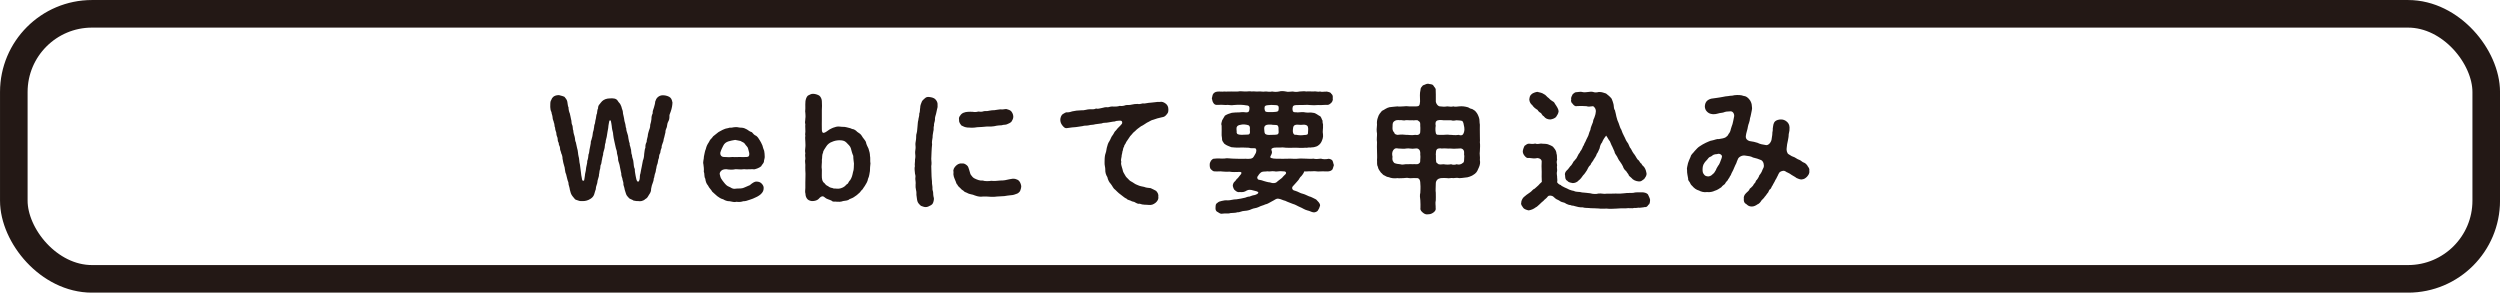
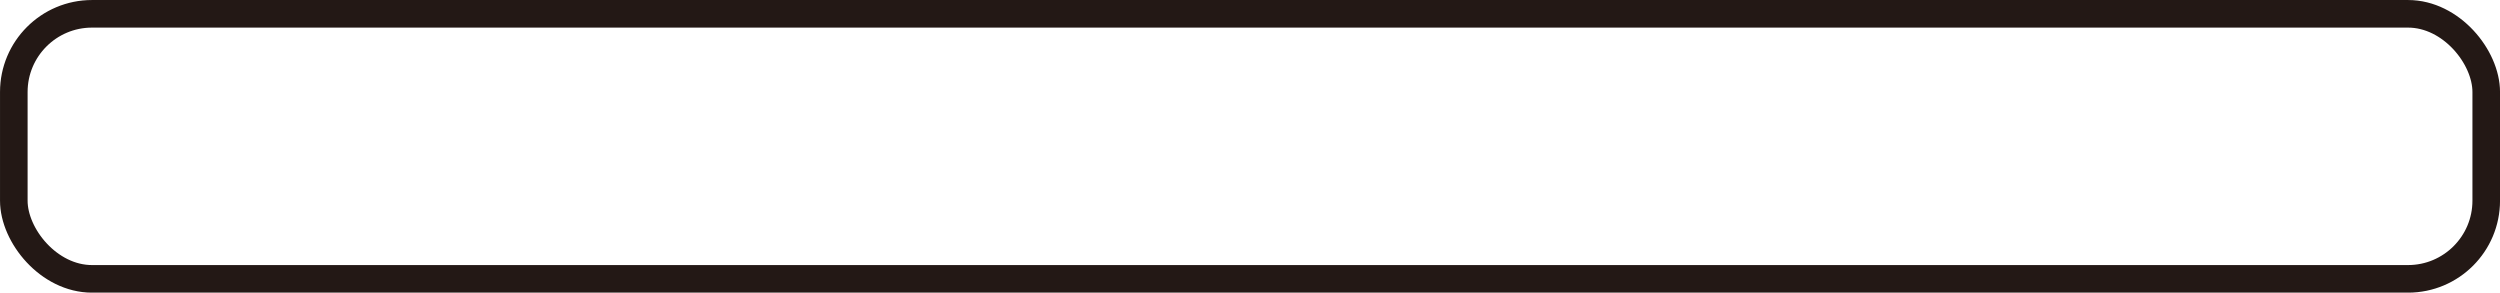
<svg xmlns="http://www.w3.org/2000/svg" viewBox="0 0 604.53 70.76">
-   <path d="M162.61 24.69c0 .36-.03.63-.1 1.06-.03.26-.23 1.02-.33 1.25-.2.56-.36.79-.3 1.25 0 .5-.13.89-.33 1.22-.23.4-.2.89-.3 1.25-.17.43-.4.92-.33 1.25-.13.36-.17.83-.3 1.25-.2.46-.13.92-.33 1.25-.23.56-.33.92-.3 1.25-.26.56-.3.96-.33 1.25-.26.46-.3.73-.33 1.25-.23.46-.17.73-.3 1.25-.23.53-.26.76-.33 1.25-.13.3-.07.79-.3 1.25-.17.4-.13.96-.33 1.25.03.4-.13.69-.3 1.22-.23.53-.17.69-.33 1.25.03.46-.13.89-.46 1.35-.33.56-.46.86-.92 1.09-.56.53-1.25.59-1.72.5-.53.03-.66-.07-1.16-.13-.26-.23-.59-.26-1.02-.53-.26-.33-.69-.66-.79-1.12-.07-.33-.33-.89-.36-1.25-.07-.5-.33-.83-.26-1.22 0-.46-.23-.73-.26-1.22-.1-.3-.3-.76-.26-1.22-.13-.36-.1-.66-.26-1.22-.1-.3-.07-.63-.26-1.19-.17-.46-.26-.76-.26-1.22 0-.36-.17-.76-.26-1.22 0-.5-.1-.76-.26-1.22-.1-.4-.26-1.16-.36-1.62-.13-.66-.26-1.12-.3-1.68 0-.59-.23-.99-.3-1.65 0-.26-.07-.53-.13-.99-.07-.53-.13-.83-.3-.83-.23 0-.23.3-.3.66-.1.4-.13.83-.17 1.22-.07.53-.26 1.25-.3 1.75-.03.53-.33 1.12-.33 1.72-.26.59-.13 1.22-.33 1.68-.13.59-.3.82-.26 1.22-.07.4-.26.86-.26 1.19-.13.33-.13.99-.26 1.22-.23.26-.1.92-.26 1.22-.17.5-.1.83-.23 1.19.03.33-.1.73-.26 1.22-.17.46-.07.76-.26 1.19-.17.43-.26.86-.26 1.22-.23.53-.26.92-.4 1.25-.17.46-.46.76-.86 1.02-.59.4-1.25.56-1.85.56-.33 0-.76.03-1.12-.13-.46-.2-.73-.13-.96-.53-.17-.23-.5-.53-.73-.99-.2-.4-.23-.79-.36-1.16-.03-.43-.23-.89-.3-1.25.03-.56-.2-.73-.3-1.25-.07-.46-.23-.73-.3-1.22-.23-.36-.2-.89-.3-1.25 0-.43-.23-.83-.3-1.25-.17-.56-.13-.83-.26-1.25.03-.36-.13-.96-.3-1.25-.07-.53-.33-.76-.3-1.25s-.36-.69-.3-1.25c-.26-.46-.26-.66-.3-1.25-.13-.33-.3-.69-.3-1.25-.23-.56-.3-.96-.3-1.25-.2-.26-.07-.83-.3-1.25 0-.26-.3-.69-.3-1.22 0-.43-.3-.99-.26-1.25-.26-.46-.26-.83-.3-1.25.03-.63-.03-.96.1-1.45.23-.33.23-.63.49-.86.4-.5 1.12-.59 1.55-.56.43.13.79.17 1.29.4.26.33.59.66.69 1.16.13.63.1 1.06.3 1.42-.03.33.13 1.12.3 1.42.17.59.17.89.3 1.39.2.59.03.83.26 1.39.23.33.1 1.12.3 1.42-.03.36.2 1.06.3 1.39.17.56.07 1.09.3 1.39.13.63.23.99.3 1.39.26.76.2 1.39.36 2.01.2.56.13 1.32.33 1.98.13.66.13 1.32.26 2.01 0 .43.1.63.2 1.29.07.5.13.66.4.63.17.03.2-.17.26-.66.03-.36.13-.63.13-.99.17-.59.2-.99.26-1.55.07-.46.3-1.12.26-1.58.23-.56.26-1.09.3-1.55.23-.36.17-1.06.33-1.58.1-.3.1-.66.23-1.19-.07-.46.17-.63.26-1.19.17-.46.17-.86.23-1.19 0-.33.23-.63.26-1.19.1-.23 0-.69.26-1.19.07-.5.13-.96.23-1.22.07-.43.1-.92.26-1.19.07-.26.03-.86.26-1.22-.03-.43.17-.83.36-.99.3-.36.36-.5.63-.76.43-.4 1.09-.66 1.82-.66.82-.07 1.62-.03 1.98.63.2.36.53.59.63.86.16.26.33.79.36 1.02.2.43.26.86.26 1.19.1.3.17.83.26 1.19.07.46.07.66.26 1.19.13.4.07.83.26 1.19 0 .5.13.73.26 1.19.17.46.2.66.26 1.19.1.36.1.79.3 1.19-.07.46.23.89.23 1.16.23.53.07 1.22.33 1.68 0 .66.36 1.19.36 1.72.07.73.1 1.25.33 1.68-.03.63.13 1.09.2 1.65.03.33.17.66.2.92.1.23.17.53.43.46.2 0 .23-.3.33-.56.1-.4 0-.99.2-1.42.13-.56.17-1.12.3-1.55.1-.4.17-.99.3-1.58.17-.33.3-1.02.3-1.55.13-.66.07-1.02.3-1.55-.03-.59.07-.96.3-1.39-.03-.26.17-1.02.26-1.35.03-.53.17-.96.3-1.39.1-.3.33-.76.3-1.39.17-.59.23-.79.3-1.39 0-.46.03-.83.3-1.39-.07-.46.17-.99.3-1.39.13-.53.3-.96.3-1.42.17-.5.3-.79.63-1.09.3-.26.69-.46 1.19-.46.43 0 .99.07 1.55.36.46.26.66.63.79 1.32zm11.69 16.7c-.23.3-.36.56-.2.96.13.76.43 1.02.59 1.29.2.3.46.56.66.83.43.5.79.63 1.25.83.5.33.86.43 1.49.3.73-.03 1.42.03 2.01-.3.4-.17.5-.2.92-.4.36-.07.56-.4.89-.59.43-.3.76-.43 1.09-.4.4.03.76.07 1.16.46.3.3.56.76.5 1.12 0 .46-.13.86-.46 1.22-.3.4-.96.79-1.35.96-.63.3-.96.46-1.55.63-.66.26-1.12.36-1.58.36-.5.17-.99.23-1.62.13-.43.17-1.16-.03-1.65-.13-.59.03-1.22-.23-1.55-.46-.56-.13-1.06-.46-1.45-.76-.46-.36-.73-.69-1.22-1.09-.26-.53-.73-.83-1.02-1.49-.4-.43-.59-1.02-.66-1.65-.33-.5-.13-1.22-.36-1.72.07-.63-.03-1.22-.1-1.78-.17-.59.13-1.16.13-1.88.13-.46.2-1.29.46-1.81.17-.69.3-.99.76-1.68.07-.2.3-.59.53-.79.26-.2.43-.63.66-.73.4-.36.69-.5 1.12-.89.5-.23.76-.46 1.29-.66.5-.26.86-.2 1.39-.4.53.07.83-.13 1.45-.13.33-.07.96.17 1.42.13.56.03.89.2 1.32.43.33.26.86.59 1.19.66.4.46.56.69 1.06.89.33.26.56.56.86 1.09.2.33.4.66.63 1.22.17.56.2.79.43 1.32.1.43.1.86.13 1.42.03.36-.2.79-.2 1.25-.07.33-.5.69-.66 1.06-.26.23-.69.43-.96.53-.5.17-.66.26-1.09.17-.56-.03-1.52.1-2.05 0-.83.1-1.25.03-2.08 0-.73.17-1.49.13-2.28 0-.69 0-1.09.2-1.29.49zm.86-3.43c.96.07 1.42.07 2.01 0 .63.07 1.22 0 1.68 0 .5.03.99.03 1.68 0 .43-.03.66-.13.66-.73 0-.43-.23-.89-.3-1.32-.03-.33-.5-.69-.73-1.06-.23-.43-.59-.43-1.09-.76-.53-.07-.79-.2-1.29-.26-.69.13-1.06.17-1.65.36-.53.17-.99.5-1.25 1.06-.2.43-.46.86-.69 1.62-.1.63.26 1.12.96 1.09zm35.33 1.51c-.07.69-.13 1.25-.13 1.91-.13.56-.13 1.22-.46 1.85-.07.66-.53 1.32-.79 1.75-.26.43-.33.4-.53.79-.26.2-.43.46-.63.73-.56.46-.66.66-1.22.99-.3.26-.82.5-1.35.69-.33.36-.99.33-1.49.43-.56.23-1.16.2-1.52.17-.43-.1-.96.1-1.16-.17-.2-.17-.66-.3-1.06-.46-.46-.13-.79-.53-1.02-.63-.5-.17-.79.17-1.19.59-.23.23-.63.43-1.22.5s-1.16-.13-1.45-.43c-.33-.33-.5-.86-.5-1.32-.13-.46-.07-.79-.03-1.42.03-.49-.03-1.02 0-1.39.03-.53.03-.92.03-1.39 0-.43.03-.86-.03-1.39 0-.56-.03-.92 0-1.42-.03-.4-.13-1.06 0-1.39.03-.46-.13-.89 0-1.39-.1-.4-.07-1.02 0-1.42.07-.4 0-1.06 0-1.39 0-.5-.1-.92 0-1.42-.13-.4.07-.83 0-1.39.03-.36-.07-.79 0-1.39-.17-.53 0-.79 0-1.39.1-.53 0-.99 0-1.39-.1-.4.03-.76 0-1.39 0-.33-.03-.92.03-1.45.07-.4.23-1.02.59-1.32.43-.17.76-.5 1.39-.43.43.03 1.09.23 1.39.46.33.26.59.86.59 1.29.03.86.07 1.45 0 2.21.03.69-.03 1.42 0 2.21 0 .86-.03 1.52 0 2.38 0 .96.36.96.66.83.3-.1.82-.5 1.19-.76.33-.17.79-.43 1.22-.53.46-.16.76-.23 1.35-.16.59.1.96 0 1.45.13.36.13 1.09.2 1.42.43.53.03.99.4 1.25.69.53.33.89.59 1.12.99.26.5.76.96.99 1.45.1.63.4 1.12.63 1.62.23.66.36 1.25.36 1.75.13.53 0 1.19.1 1.75zm-3.99.1c-.03-.4-.17-1.09-.17-1.88-.26-.56-.43-1.25-.59-1.85-.13-.5-.69-.96-1.09-1.39-.4-.43-1.02-.56-1.82-.53-.56.03-1.09.13-1.68.4-.46.13-1.09.63-1.35 1.09-.26.43-.79 1.09-.76 1.45-.33.66-.17 1.22-.3 1.78.07.73-.17 1.55 0 2.44.03.96-.1 1.78.1 2.48.07.2.23.56.53.73.33.43.43.53.89.73.17.23.76.43.99.43.36.23.69.1 1.09.17.59.1 1.45-.17 1.95-.59.26-.23.46-.53.73-.63.17-.3.33-.66.56-.83.4-.63.53-1.12.69-1.95.26-.66.17-1.35.23-2.05zm20.21-14.49c.03.59.03.89-.1 1.25-.1.36-.17.92-.26 1.19-.07.33-.33.92-.26 1.39 0 .46-.33 1.06-.23 1.42-.2.56 0 .99-.17 1.42-.1.63-.2 1.06-.17 1.42-.1.73-.23 1.09-.13 1.75-.03.56-.13 1.09-.13 1.78s-.07 1.19-.07 1.72c.07.76.1 1.19 0 1.75.03.99.03 1.52.07 2.44.03.33.03.69.1 1.22 0 .4 0 .69.1 1.22.07.33-.07.73.13 1.19.1.33.03.73.13 1.22.07.26.17.53.07.99-.1.53-.23.92-.66 1.16-.43.23-.89.5-1.32.46-.33 0-.66-.13-1.12-.3-.2-.17-.59-.53-.76-.89-.17-.36-.2-.79-.33-1.75-.03-.26.07-.59-.1-1.22-.1-.43-.13-.79-.1-1.32.07-.36-.03-.83-.07-1.32.07-.53.07-.79-.07-1.25-.03-.59-.2-1.32-.03-1.85-.1-.43.07-1.02.03-1.58.13-.59.1-1.16.03-1.62-.03-.46.17-1.09.1-1.58-.07-.56-.03-.99.1-1.58.1-.63-.03-1.09.17-1.62.17-.59.1-.96.2-1.58.07-.43.03-1.02.2-1.58.03-.53.26-.92.23-1.58.2-.33.13-.99.23-1.45-.03-.46.26-1.09.4-1.45.13-.3.5-.56.73-.79.33-.3.63-.36 1.09-.3.56.07.96.17 1.35.46.43.4.59.83.63 1.19zm20.23 20.07c-.03.53-.2.73-.26 1.02-.17.3-.53.59-.76.66-.43.17-.96.36-1.35.36-.69.1-1.16.1-1.72.23-.59 0-1.12.1-1.75.1-.46.07-.99.1-1.42.07-.69-.07-1.32-.07-1.95-.07-.66.1-1.19.03-2.01-.26-.56-.3-1.25-.23-1.88-.63-.36-.2-.56-.13-.86-.5-.43-.3-.46-.26-.76-.63-.4-.36-.63-.56-.69-.83-.3-.13-.36-.76-.5-.96-.3-.76-.59-1.25-.46-2.15-.17-.53.2-1.09.56-1.45.33-.33.83-.66 1.45-.59.5-.07.86.17 1.16.4.43.33.4.59.59 1.06.17.43.26 1.09.43 1.29.3.4.5.69.92.89.63.3 1.32.59 1.95.49.53.2 1.45.17 2.08.07.59.07 1.32.03 2.18-.07.86 0 1.39-.1 2.18-.3.56-.13.96-.17 1.39-.1.33.13.69.17.99.53.33.4.5 1.02.5 1.35zm-15.02-16.17c-.07-.23-.07-.69.26-1.02.13-.23.4-.53.79-.69.69-.3 1.58-.26 2.28-.23.3.07.96.07 1.29-.07.5.07.83.1 1.32-.07.26-.1.89.03 1.32-.13.53-.1.86-.13 1.29-.13.56-.07.99-.17 1.42-.2.66.1 1.02-.1 1.49-.07.36.13.89.2 1.19.59.23.33.43.66.46 1.22.03.53-.3.96-.43 1.22-.36.4-.69.43-1.06.63-.33.2-.86.07-1.32.26-.43 0-.96.07-1.19.1-.86.23-1.75.23-2.34.2-.92.1-1.52.13-2.38.17-.96.17-1.65.13-2.41.07-.59-.07-.92-.23-1.42-.49-.2-.3-.63-.69-.56-1.35zm50.19-1.29c-.4.46-.63.59-1.12.66-.96.2-1.35.33-2.08.59-.5.07-.96.46-1.58.73-.4.23-.92.66-1.42.86-.63.46-1.06.76-1.42 1.16-.59.43-.69.73-1.19 1.22-.23.43-.63.86-.96 1.42-.17.53-.53.73-.53 1.12-.33.43-.2.89-.4 1.19-.03.53-.2.73-.2 1.22-.07.3-.23.99-.07 1.25-.17.56.1 1.02.17 1.42.17.4.2.99.43 1.29.3.43.4.83.76 1.16.33.26.63.76 1.06.92.53.26.86.63 1.48.83.63.3 1.02.33 1.62.46.59.26 1.06.2 1.58.3.36.2.92.4 1.32.66.4.43.63.92.53 1.39.13.66-.33 1.22-.66 1.49-.53.4-.89.56-1.55.53-.73-.1-1.49.03-2.28-.3-.36.07-.59-.03-1.09-.3-.3-.26-.69-.13-1.09-.43-.43-.17-.86-.23-1.02-.5-.5-.2-.69-.46-.96-.63-.3-.26-.53-.43-.89-.69-.2-.2-.5-.43-.83-.79-.56-.36-.66-.89-1.12-1.45-.36-.36-.69-.96-.83-1.65-.33-.5-.53-1.16-.5-1.78.03-.53-.23-1.16-.17-1.85 0-.43 0-1.09.13-1.75.17-.4.33-1.12.4-1.68.2-.69.26-1.09.63-1.62.36-.56.36-.96.86-1.55.2-.23.33-.76.73-1.06.3-.36.53-.69.86-.96.1-.13.3-.26.4-.43.23-.2.33-.43.2-.76-.1-.23-.46-.23-.73-.2-.56.03-.79.07-1.06.2-.53 0-1.09.2-1.55.23-.56.13-1.19 0-1.55.23-.5.07-1.19.17-1.55.2-.63.2-1.12.1-1.58.26-.43.13-1.02 0-1.55.2-.5.07-1.12.17-1.55.23-.56.03-1.25.1-2.05.23-.63.13-.89-.2-1.25-.63-.3-.4-.46-.73-.5-1.32 0-.56.23-1.16.63-1.45.17-.03.33-.23.79-.4.53.03.89-.03 1.45-.23.79-.17 1.29-.23 2.18-.26.76.07 1.42-.26 2.15-.26.4.03.99.07 1.45-.17.46.13.76 0 1.42-.13.5-.13.92-.26 1.45-.17.43-.1.86-.26 1.42-.17.33 0 .99 0 1.42-.17.53.07.89.03 1.45-.17.3-.1.92.03 1.42-.13.56-.13.96-.17 1.45-.17.53.13.79-.07 1.29-.13.4.1.76-.07 1.39-.13.36 0 .83-.1 1.32-.13.46-.1 1.09-.1 1.42-.1.5-.1.96.07 1.45.46.36.3.59.73.59 1.35s-.07.86-.43 1.22zm40.45 12.18c-.1.3-.17.66-.33 1.06-.3.33-.43.4-.92.5-.56.07-.89-.03-1.52 0-.59 0-1.06.07-1.45 0-.46-.07-1.12 0-1.45 0-.4-.07-1.02.1-1.49 0-.2.53-.5.89-.69 1.12-.46.33-.59.92-.92 1.19-.2.3-.63.66-1.09 1.22-.5.46-.17 1.09.43 1.15.86.26 1.29.63 1.85.73.53.13.92.36 1.55.63.56.1 1.22.56 1.72.76.36.43.99.86.96 1.49-.13.5-.33.89-.5 1.12-.17.36-.76.56-1.12.5-.43-.03-.89-.36-1.45-.46-.69-.17-1.22-.59-1.75-.79s-1.19-.66-1.78-.79c-.59-.26-1.29-.46-1.78-.73-.73-.17-1.09-.46-1.72-.53-.56-.07-.86.33-1.52.63-.63.3-1.02.66-1.65.76-.4.23-.99.3-1.58.63-.69.33-1.09.23-1.68.5-.59.3-1.22.4-1.72.43-.69 0-1.19.4-1.72.33-.5.2-1.19.13-1.72.2-.46.2-1.35.03-1.78.13-.59.13-.79-.07-1.25-.36-.36-.1-.66-.53-.56-1.16.03-.59.03-.83.46-1.09.36-.3.5-.33 1.06-.46.43-.1.89-.2 1.45-.13.66 0 1.25-.26 2.11-.26.73-.1 1.29-.2 2.11-.4.2-.07.59-.26 1.02-.26.23-.07.73-.3 1.02-.33.23 0 .83-.23 1.02-.43.1-.13.13-.23.03-.33-.13-.13-.5-.26-1.19-.4-.5-.17-1.12-.23-1.55.03-.56.36-.99.43-1.65.36-.4.13-.86-.1-1.16-.4-.26-.1-.46-.63-.56-1.09 0-.36.17-.79.4-.99.26-.17.43-.56.63-.73.26-.13.5-.63.66-.76.23-.23.4-.46.4-.66 0-.13-.1-.23-.4-.23-.96.03-1.88.07-2.51-.07-.66.07-1.09 0-1.72-.03-.46-.1-.99.03-1.82-.03-.4.03-.63-.26-.92-.5-.23-.2-.3-.66-.3-1.06 0-.46.07-.59.3-1.02.36-.4.53-.53.92-.5.73-.13 1.58.03 2.31-.03.73-.17 1.42.03 2.28.03.79 0 1.42.07 2.31.03.69-.07 1.68.2 2.28-.23.2-.17.36-.46.76-1.19.17-.59.17-.89-.13-1.12-.59-.07-1.06.07-1.55-.13-.79 0-1.62-.1-2.34-.03-.69.03-1.12-.03-1.91-.1-.56-.26-1.12-.36-1.72-.86-.2-.33-.53-.63-.53-1.06.03-.3-.13-.83-.1-1.19.03-.53 0-1.52 0-2.11-.17-.33-.03-.79.13-1.29.2-.33.43-.69.66-1.12.59-.36.99-.5 1.68-.69.46-.07 1.29-.1 1.78-.1.4-.03.83-.13 1.65 0 .83.03.79-.46.83-.99.07-.89-.86-.63-1.32-.79-1.25-.13-1.92-.03-2.44 0-.76.17-1.32-.13-1.98 0-.69-.07-1.39-.07-2.01-.03-.5.07-.83-.2-.99-.5-.26-.36-.23-.73-.36-1.12.13-.23.1-.79.36-1.09.17-.17.4-.46.99-.5.59-.07 1.12.07 1.68-.03.43.07 1.12-.03 1.65 0 .66 0 1.06.03 1.65 0 .5-.13 1.15 0 1.65 0 .69.03 1.16-.13 1.65 0 .59-.1.96.07 1.65 0s.96.13 1.65 0c.4-.03 1.06.17 1.65 0 .53.1 1.02.13 1.68 0 .4-.13.99-.13 1.65 0 .43.17 1.22 0 1.65 0 .66.13.99.13 1.65 0 .66 0 .99-.13 1.65 0 .36-.07 1.02 0 1.65 0 .63-.13 1.09.17 1.62 0 .5.17.99 0 1.72.03.26.07.89.13 1.02.5.36.26.43.66.36 1.09.13.36-.13.96-.36 1.12-.4.4-.69.53-1.02.5-.79-.03-1.52.1-2.15.03-.59.07-1.35.07-2.08 0-.59-.1-1.29.03-2.54 0-.46.03-1.06-.03-1.32.17-.33.23-.3.96-.17 1.32.26.43.69.17 1.12.3.86-.07 1.35-.13 1.91 0 .63.13 1.22-.07 1.91.1.59.03 1.09.56 1.72.86.33.46.3.69.53 1.06-.1.43.2.89.1 1.19.07.63-.17 1.35 0 2.11.1.69-.17 1.32-.4 1.82-.23.46-.76 1.02-1.42 1.16-.53.2-.86.1-1.22.2-.56-.1-.73.13-1.22.03-.76.1-1.62.03-2.28 0-.79.03-2.31.07-3.2-.07-.76.1-1.95-.1-2.51.2-.5.26-.03.59-.1 1.09-.1.66-.76 1.09-.13 1.29.69.23 1.52.13 2.84.17.46 0 1.16 0 1.75-.03.59 0 1.15.1 1.88 0 .59-.07 1.25 0 1.85 0 .56.03 1.32.07 1.85 0 .46.13 1.09.1 1.82 0 .5.17 1.19.17 1.88.03.36.03.86.26.92.5.2.43.17.73.33 1.02zm-20.33-8.45c.03-.4.07-.83-.23-1.09-.5-.23-1.45-.3-1.78-.2-.83.13-1.02.26-1.19.66-.1.56.07.89 0 1.25.07.43.4.53 1.22.56.56-.07 1.35 0 1.75-.1.43-.33.2-.79.23-1.09zm7.89 10c-.66-.13-1.45.17-1.95 0-.69-.1-1.16.13-1.68 0-.53.1-1.02 0-1.39.17-.23.1-.63.46-.86.89-.43.43-.13.89.07.96.59.07 1.02.23 1.29.33.5.13.83.26 1.16.3.4 0 .63.17.99.2.63.03.89-.1 1.22-.46.3-.26.56-.43 1.02-.79.17-.26.56-.59.92-.96.23-.43-.07-.69-.79-.63zm-.96-10.2c.03-.33-.03-.69-.23-.89-.26-.2-1.09-.07-1.52-.2-.36.03-.96-.1-1.39.2-.4.26-.33.73-.3 1.09.03.5.03.66.23.96.26.2.69.3 1.39.23.5-.03 1.19.03 1.62-.13.36-.3.2-.59.2-1.25zm-1.29-4.13c.5-.03.92-.03 1.19-.23.17-.17.2-.99.07-1.19-.2-.3-.63-.26-1.72-.3-.43.07-1.12 0-1.45.23-.3.2-.2 1.02 0 1.32.17.2.73.2 1.91.17zm5.45 5.48c.79.17 1.42.17 2.05.07.73 0 .96-.13.92-.59 0-.43.1-.86 0-1.25-.03-.43-.36-.59-.92-.66-.56.07-.99.07-1.75 0-.83.07-.92.4-.99 1.29-.07.92.36 1.25.69 1.16zm44.3 7.89c-.3.69-.43 1.12-.96 1.55-.17.1-.63.46-.86.53-.2.13-.73.26-.96.33-.56.03-1.22.2-1.98.2-.5-.13-.99-.03-1.45 0-.53-.13-.99.13-1.45 0-.59-.07-.92-.03-1.58 0-.66.1-1.19.53-1.19 1.32 0 .92-.1 1.68 0 2.21.03.79 0 1.39 0 1.82-.17.73 0 1.19-.03 1.88.1.59-.26.86-.59 1.12-.46.3-.66.36-1.25.4-.4.07-.83-.03-1.25-.4-.3-.26-.69-.59-.59-1.12.03-.53 0-1.16-.03-1.88-.07-.46-.17-1.25 0-1.82 0-.46.1-1.29 0-2.21 0-1.12-.46-1.39-.99-1.32-.83-.07-1.16.07-1.72 0-.46-.13-.92-.03-1.39 0-.56 0-1.09.07-1.39 0-.86.1-1.52.03-2.14-.23-.5-.07-.59-.17-1.02-.4-.4-.1-.56-.5-.86-.69-.26-.4-.69-.83-.76-1.45-.3-.5-.13-1.09-.2-1.65.07-.63 0-1.49 0-2.11-.03-.69-.03-1.35 0-2.14-.13-.83.03-1.42 0-2.11-.13-.69-.1-1.35 0-2.15-.07-.53 0-1.22.23-1.78.17-.66.63-1.16.96-1.55.66-.3 1.09-.73 1.82-.89.56-.03 1.15-.17 1.95-.2.33.1.79 0 1.42 0 .43-.07.96-.07 1.39 0 .59 0 1.06.03 1.72 0 .69 0 .86-.2.92-1.19-.03-1.22-.1-1.91.1-2.77 0-.53.26-.73.59-1.12.4-.1.79-.4 1.25-.4.5.17.92.03 1.25.4.23.43.66.69.59 1.12.07.83 0 1.32.03 2.51-.1.66.53 1.49 1.02 1.45.63.1 1.16.1 1.75 0 .63.03.96.17 1.45 0 .4.13.86.07 1.45 0 .76-.07 1.29 0 2.14.23.43.26.53.33 1.02.43.36.23.66.36.86.66.33.36.56.83.76 1.45.17.5.07 1.02.2 1.65-.03.63 0 1.55 0 2.15-.03.76.07 1.58 0 2.11.1.73.03 1.29 0 2.14-.13.73.1 1.39 0 2.15.13.63.03 1.19-.23 1.78zm-14.19-3.1c.03-.3.03-.83-.2-1.12-.33-.43-.73-.36-1.02-.33-.86.17-1.49-.13-2.15 0-.53.13-1.25 0-1.91 0-.53-.1-.83-.13-1.22.36-.36.53-.33 1.06-.2 1.65-.17 1.02.3 1.29.43 1.49.46.2.89.26 1.42.3.46.13.73.1 1.29 0 .56.03 1.19-.07 1.75 0 .43-.13 1.16.2 1.55-.23.26-.17.26-.36.26-.83 0-.4.1-.59 0-1.29zm-6.7-6.27c0 .36.13.69.43.99.07.43.5.46.79.53.96-.13 1.49-.07 2.11 0 .56-.03 1.16.16 2.15 0 .63.13 1.22-.07 1.22-.73 0-.33.07-.76 0-1.45 0-.63.07-.92-.43-1.19-.3-.4-1.12-.03-1.39-.17-.79.07-1.32-.07-1.75 0-.43.17-1.06-.13-1.29 0-.43-.07-1.12-.13-1.62.43-.2.23-.23.63-.23 1.58zm17.36-.26c-.17-.96-.23-1.29-.5-1.58-.43-.13-.83-.13-1.39-.17-.36.07-.86.17-1.32 0h-1.82c-.46-.07-1.42-.17-1.75.23-.26.23-.2.83-.13 1.12-.07.17-.13 1.16 0 1.62.07.76.76.5 1.25.56 1.09.03 1.45-.13 2.18 0 .46-.03 1.09.16 2.18 0 .23.16.86.2 1.06-.26.2-.36.33-.92.23-1.52zm0 6.83c-.17-.4.13-.96-.23-1.42-.17-.26-.53-.43-1.06-.33-1.06.07-1.49.07-2.18 0-.56.07-1.09-.1-1.98 0-.46-.1-1.06-.03-1.19.23-.26.2-.2.76-.26 1.22.07.33 0 .63.03 1.16.07.56 0 .83.36.96.3.43.92.26 1.49.23.73.13 1.39.1 1.82 0 .36.17.96.17 1.35 0 .46.17 1.06.1 1.55-.36.33-.17.2-.63.3-1.68zm44.92 10.66c-.03.56-.07 1.06-.4 1.19-.23.36-.43.63-.92.56-.3.1-.83.1-1.22.17-.3-.1-.83.13-1.22.03-.63.2-1.35-.03-2.08.1-.79-.03-1.39 0-2.31.07-.66.03-1.65.1-2.34 0-.76 0-1.39.07-1.95-.03-.59-.07-1.42-.03-1.91-.07-.56-.1-1.35 0-1.95-.2-.66.03-1.39-.13-1.91-.3-.5-.2-.63-.03-1.06-.26-.43 0-.63-.17-1.06-.33-.2-.17-.56-.33-.99-.4-.4-.1-.56-.36-.99-.53-.4-.13-.76-.46-1.19-.86-.43-.2-.96-.26-1.22.03-.4.56-.76.66-1.06 1.06-.3.26-.69.56-.92.83-.43.33-.56.59-.96.76-.43.33-.92.59-1.68.73-.46-.07-1.06-.3-1.29-.56-.26-.4-.69-.86-.53-1.25 0-.69.43-1.35.96-1.68.46-.43.86-.59 1.25-.92.36-.23.59-.69 1.02-.83.36-.26.5-.49.92-.82.17-.17.5-.59.83-.83-.03-.83-.07-1.72-.03-2.44-.03-.89-.07-1.85 0-2.54-.07-.53-.46-.69-.99-.79-.79.17-1.32.07-2.08-.03-.56.13-.79-.2-1.09-.53-.33-.4-.46-.86-.4-1.19.1-.56.26-.86.4-1.19.4-.3.73-.56 1.09-.53.4.03 1.02.13 1.49-.03.46.17.79.1 1.42 0 .63.1 1.06 0 1.65.17.4.2 1.16.36 1.42.83.43.46.66.99.66 1.39.2.46.07 1.06.16 1.52-.16.46-.1.79 0 1.35-.13.5.03.79 0 1.35-.13.56-.07.86 0 1.39-.03.3.13.86 0 1.35.13.2.4.56.89.69.13.23.59.36.96.59.36.13.79.36 1.06.5.5.17.83.3 1.16.33.56.33 1.29.13 1.95.36.59.03 1.29.13 1.98.2.66.2 1.45.23 1.98.07.73-.1 1.35.17 1.98.03.66-.03 1.35.03 2.15-.03.83.03 1.49.03 2.15-.07.82-.13 1.52-.03 2.14-.1.59-.17 1.32-.13 2.21-.13.43 0 1.09.17 1.35.5.17.43.46.86.53 1.35zM369.8 24.03c.1-.53.07-.86.59-1.29.23-.23.99-.5 1.35-.53.63.16 1.16.23 1.55.53.5.17.73.69 1.22.99.17.2.53.53.73.63.4.23.59.33.76.73.5.73.86 1.29.89 1.82-.07.66-.4.96-.63 1.39-.33.33-.89.53-1.39.59-.63-.03-1.16-.2-1.58-.79-.43-.17-.5-.73-.79-.83-.26-.13-.56-.4-.69-.69-.46-.26-.99-.66-1.32-1.19-.3-.17-.69-.79-.69-1.35zm8.65 18.38c-.13-.36.03-.83.43-1.22.4-.3.5-.63.83-.99.33-.26.4-.5.63-.83.13-.4.46-.53.59-.79.33-.26.43-.69.56-.86.2-.4.23-.5.53-.86.13-.4.36-.46.5-.86.2-.26.13-.5.46-.89.03-.17.17-.46.43-.92.1-.3.26-.56.43-.92.4-.66.33-1.09.73-1.85.07-.69.36-1.12.63-1.91.03-.43.2-.83.33-1.06.03-.2.3-.69.33-1.25.17-.69-.26-1.39-.66-1.52-.83.13-1.19.13-1.52 0-.73-.07-1.62-.07-2.38-.03-.33.17-.83-.23-1.02-.56-.3-.2-.5-.69-.33-1.12-.17-.33.23-.89.33-1.16.36-.33.63-.56 1.02-.53.33 0 .96-.17 1.32-.03.3.1.99.07 1.35 0 .5-.07.92-.13 1.32 0 .3.13.79.13 1.29 0 .76-.07 1.25.23 1.78.36.43.36.92.69 1.35 1.25.23.56.33.83.46 1.35.1.4.03 1.12.33 1.42.17.69.3 1.16.36 1.55.17.69.3 1.09.56 1.62.23.53.3 1.12.63 1.55.13.46.46 1.19.66 1.55.36.63.36.92.79 1.52.4.4.46 1.19.86 1.52.17.4.59 1.12.92 1.49.4.56.56 1.12 1.02 1.39.26.36.36.66.63.76.03.2.43.66.63.79.43.59.5 1.12.59 1.52.07.69-.36 1.02-.56 1.39-.53.36-.73.66-1.35.59-.66-.07-1.32-.3-1.78-.89-.4-.4-.56-.36-.69-.83-.13-.13-.4-.56-.56-.79-.36-.23-.69-.79-.76-1.12-.13-.3-.4-.73-.73-1.19-.36-.43-.46-.76-.69-1.19-.23-.43-.59-.73-.63-1.22-.23-.46-.36-.83-.56-1.25-.26-.4-.3-.76-.56-1.25-.3-.3-.46-.76-.89-1.35-.63.79-.86 1.29-.99 1.65-.3.33-.5.83-.59 1.42-.33.63-.33.92-.69 1.35-.13.59-.59 1.06-.73 1.35-.17.46-.63.76-.79 1.32-.46.36-.63.86-.86 1.29-.2.3-.63.99-.92 1.22-.23.36-.69.99-1.06 1.22-.33.43-.99.69-1.48.66-.43-.13-.89-.07-1.29-.56-.5-.23-.5-.73-.53-1.29zm58.63-2.28c.3.43.53.66.43 1.19.1.63-.23 1.02-.56 1.42-.46.43-.69.59-1.35.66-.43 0-.83-.23-1.19-.36-.33-.3-.89-.53-1.16-.73-.4-.3-.53-.36-.99-.59-.3-.07-.36-.26-.79-.4-.46-.1-1.16.23-1.22.46-.3.4-.33.73-.53.99-.2.53-.43.69-.53 1.02-.13.33-.46.73-.53.99-.26.26-.36.82-.59.96-.4.2-.36.76-.66.96-.33.4-.4.63-.69.89-.1.23-.4.5-.76.86-.23.4-.56.83-1.02.99-.33.26-.92.53-1.35.5-.63 0-.92-.23-1.32-.59-.53-.26-.66-.76-.59-1.35-.07-.33.07-.86.56-1.32.26-.3.53-.4.76-.79.07-.4.36-.33.66-.76.26-.13.36-.56.59-.79.3-.13.23-.63.56-.83.33-.4.26-.4.53-.86.03-.36.33-.43.5-.86.2-.2.17-.43.63-1.32.17-.56-.03-1.45-.59-1.75-.56-.26-1.35-.5-1.98-.63-.5-.3-1.06-.36-1.85-.46-.83-.17-1.65.4-1.78.79-.23.5-.33.76-.4 1.02-.13.33-.36.63-.5 1.06-.17.5-.36.79-.49 1.06-.26.4-.3.86-.53 1.02-.17.5-.53.76-.56.99-.23.26-.5.5-.69.92-.3.26-.63.43-.86.79-.53.33-.92.66-1.62.86-.43.23-1.25.4-1.82.3-.73.13-1.52-.1-1.95-.36-.69-.17-1.25-.63-1.65-1.12-.36-.3-.43-.53-.59-.86-.2-.3-.46-.53-.4-.92-.07-.5-.3-1.32-.26-2.01-.13-.53.13-1.06.23-1.72.17-.43.3-.92.63-1.55.1-.56.59-.83.99-1.39.46-.5.79-.89 1.25-1.16.5-.3.83-.56 1.45-.83.4-.13.96-.5 1.52-.56.59-.1 1.09-.4 1.62-.33.56-.1 1.25-.17 1.65-.43.26-.2.56-.4.69-.79.33-.36.46-.73.56-1.22.17-.5.23-.76.4-1.19.07-.33.3-1.22.4-1.88.07-.5-.26-1.32-1.02-1.19-.63 0-1.12.07-1.55.26-.43.13-.86.1-1.32.26-.4.13-.76.17-1.22.17-.79-.07-1.16-.3-1.52-.69-.3-.3-.46-.79-.46-1.19.03-.53.13-.86.43-1.25.17-.2.56-.49 1.12-.63.46-.07 1.06-.17 1.42-.2.36-.07.83-.1 1.39-.23.5-.13.76-.13 1.35-.2.56-.13.89-.03 1.39-.2.92-.1 1.68-.07 2.28.17.53.03.92.33 1.29.73.3.33.43.59.56.96.17.43.1.83.17 1.06.07.43-.07.63-.07.86-.17.66-.2 1.22-.4 1.75-.03.33-.13.89-.26 1.19-.2.46-.3 1.09-.36 1.42-.1.53-.3.89-.4 1.72-.07.63.3 1.06.89 1.22.83.1 1.39.26 1.95.43.56.3 1.22.43 1.95.53.56.17 1.22-.46 1.42-1.25.07-.66.2-1.06.2-1.49-.03-.4.17-.76.1-1.19.13-.89.13-1.42.63-1.85.33-.26.86-.4 1.35-.4s.96.13 1.42.53c.36.3.63.73.66 1.39.03.5-.03.99-.2 1.65 0 .69-.13 1.06-.2 1.55-.17.66-.23 1.12-.3 1.88-.07.4.1 1.25.5 1.42.56.4.92.56 1.42.73.5.26.66.46 1.09.59.43.13.79.59 1.09.66.46.13.79.56.99.86zm-21.09-1.06c.2-.5.36-.86.4-1.22.07-.3-.5-.86-1.16-.59-.79.03-1.09.26-1.25.43-.4.3-.59.2-.86.53-.36.53-.83.86-1.02 1.25-.33.43-.4 1.06-.4 1.52 0 .4.03.86.3 1.12.13.2.3.46.83.53.36.1.96-.1 1.25-.46.4-.3.56-.53.86-1.09.1-.36.3-.59.53-1.02.26-.26.36-.63.53-.99z" fill="#231815" />
  <rect x="3.34" y="3.34" width="597.86" height="64.09" rx="18.91" ry="18.91" fill="none" stroke="#231815" stroke-miterlimit="10" stroke-width="6.67" />
</svg>